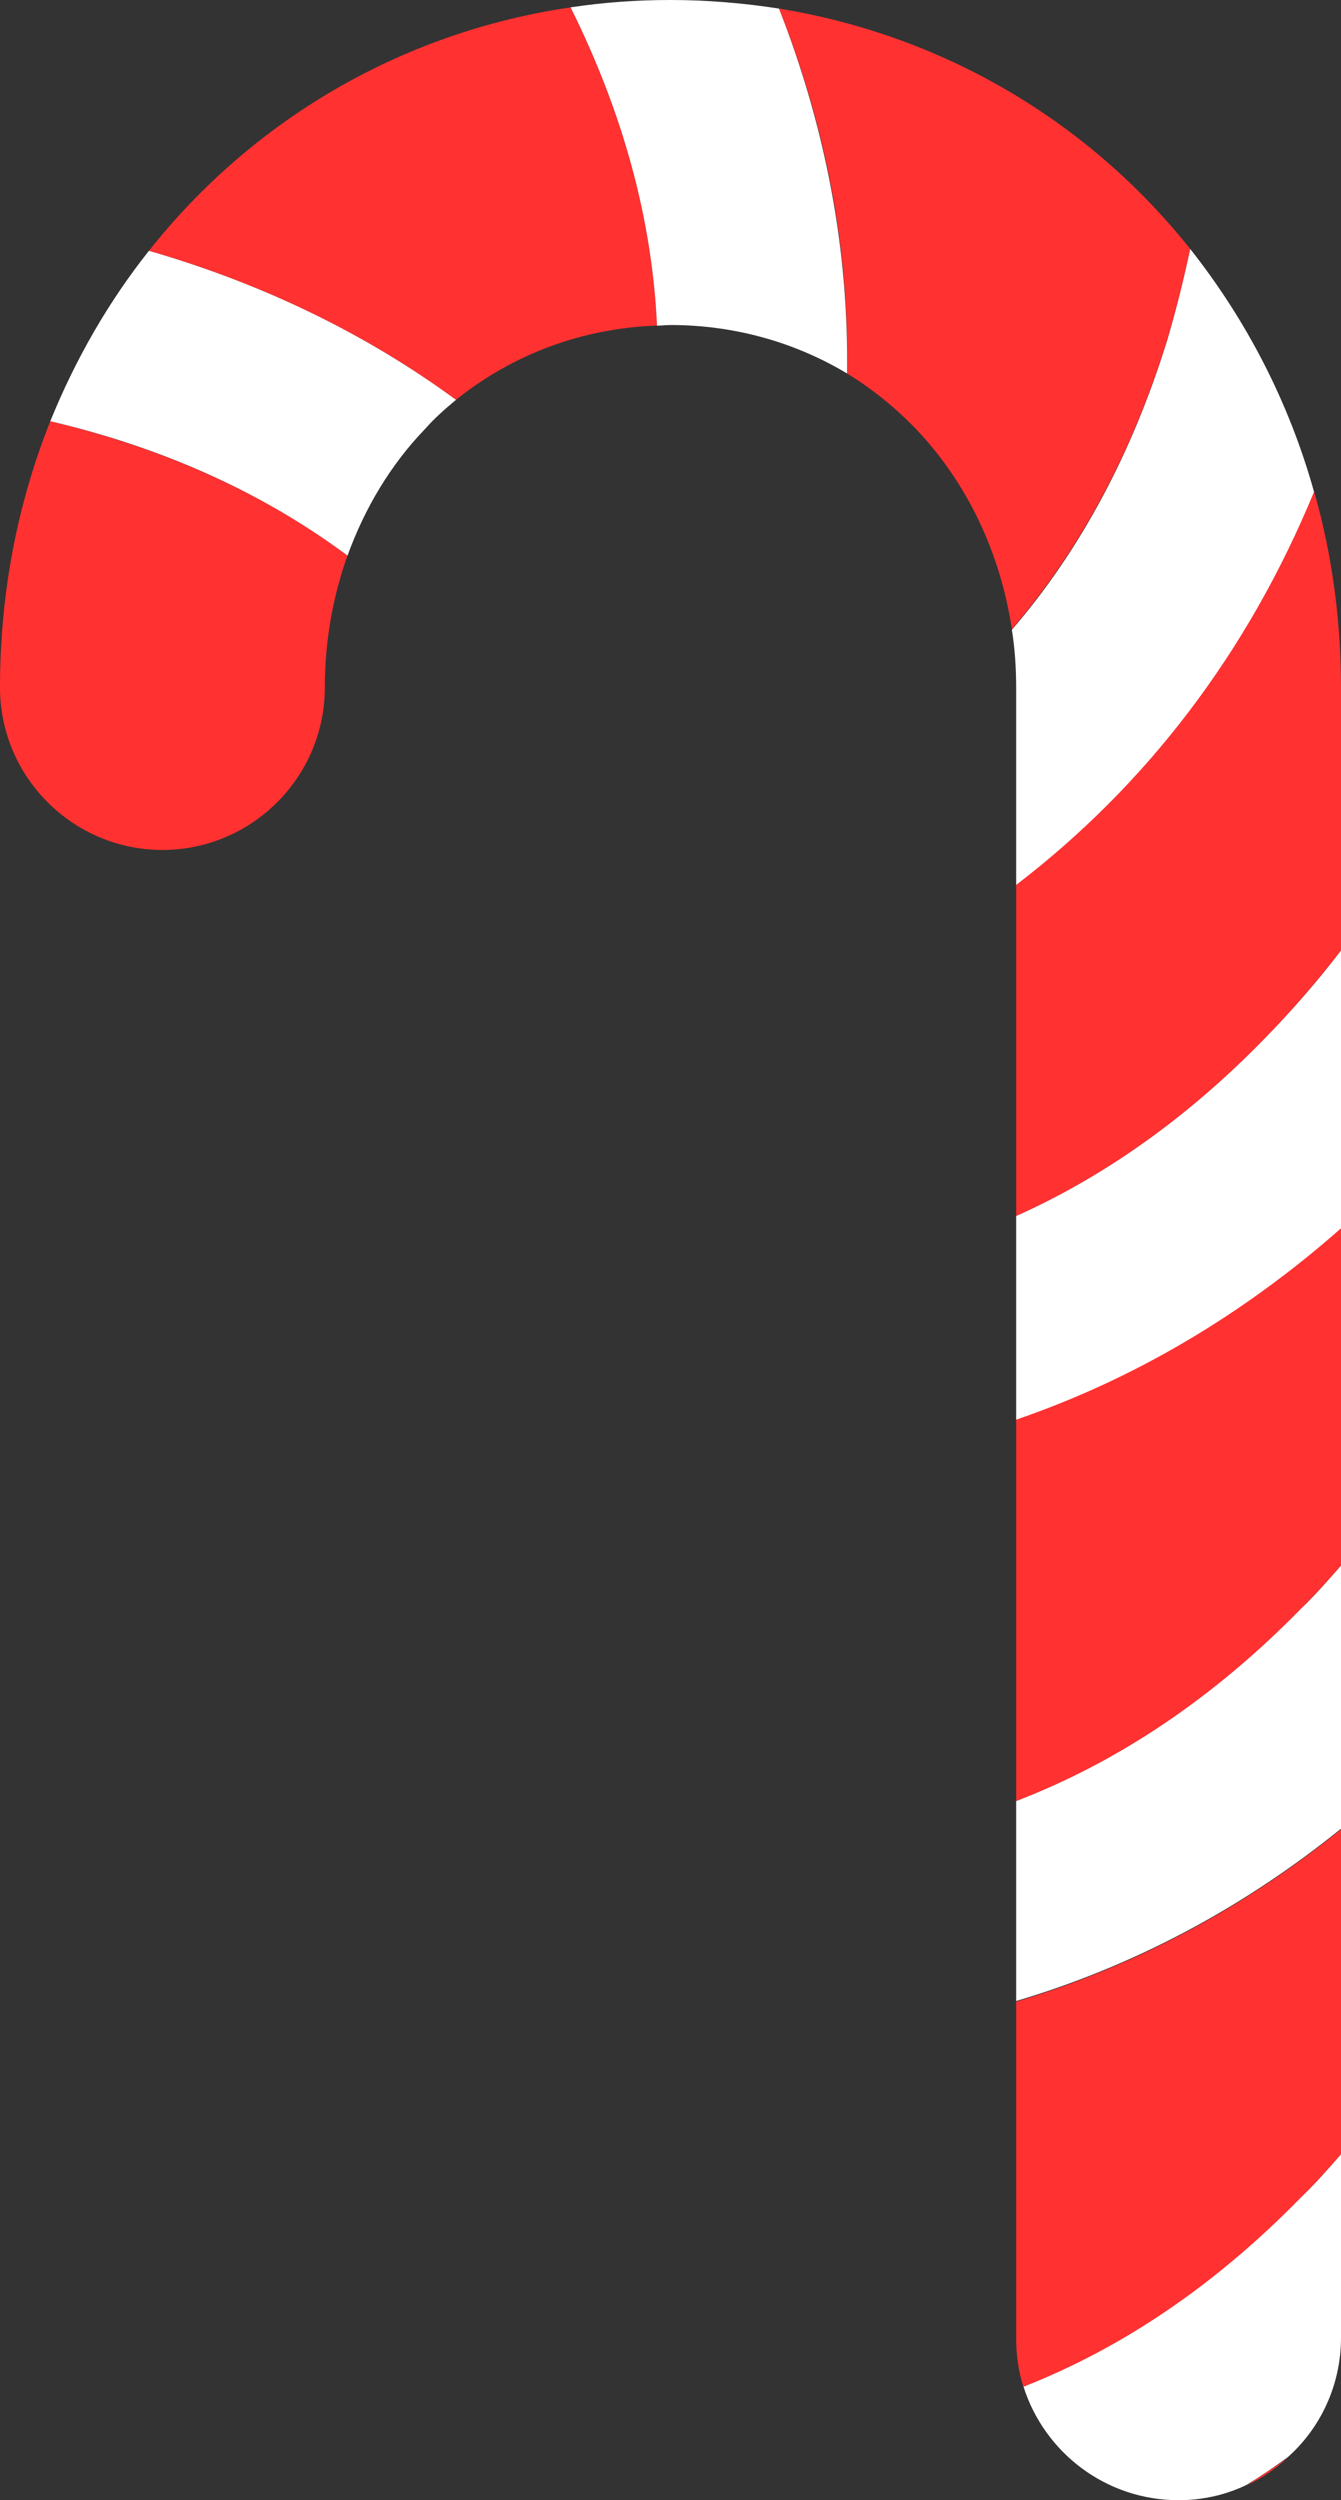
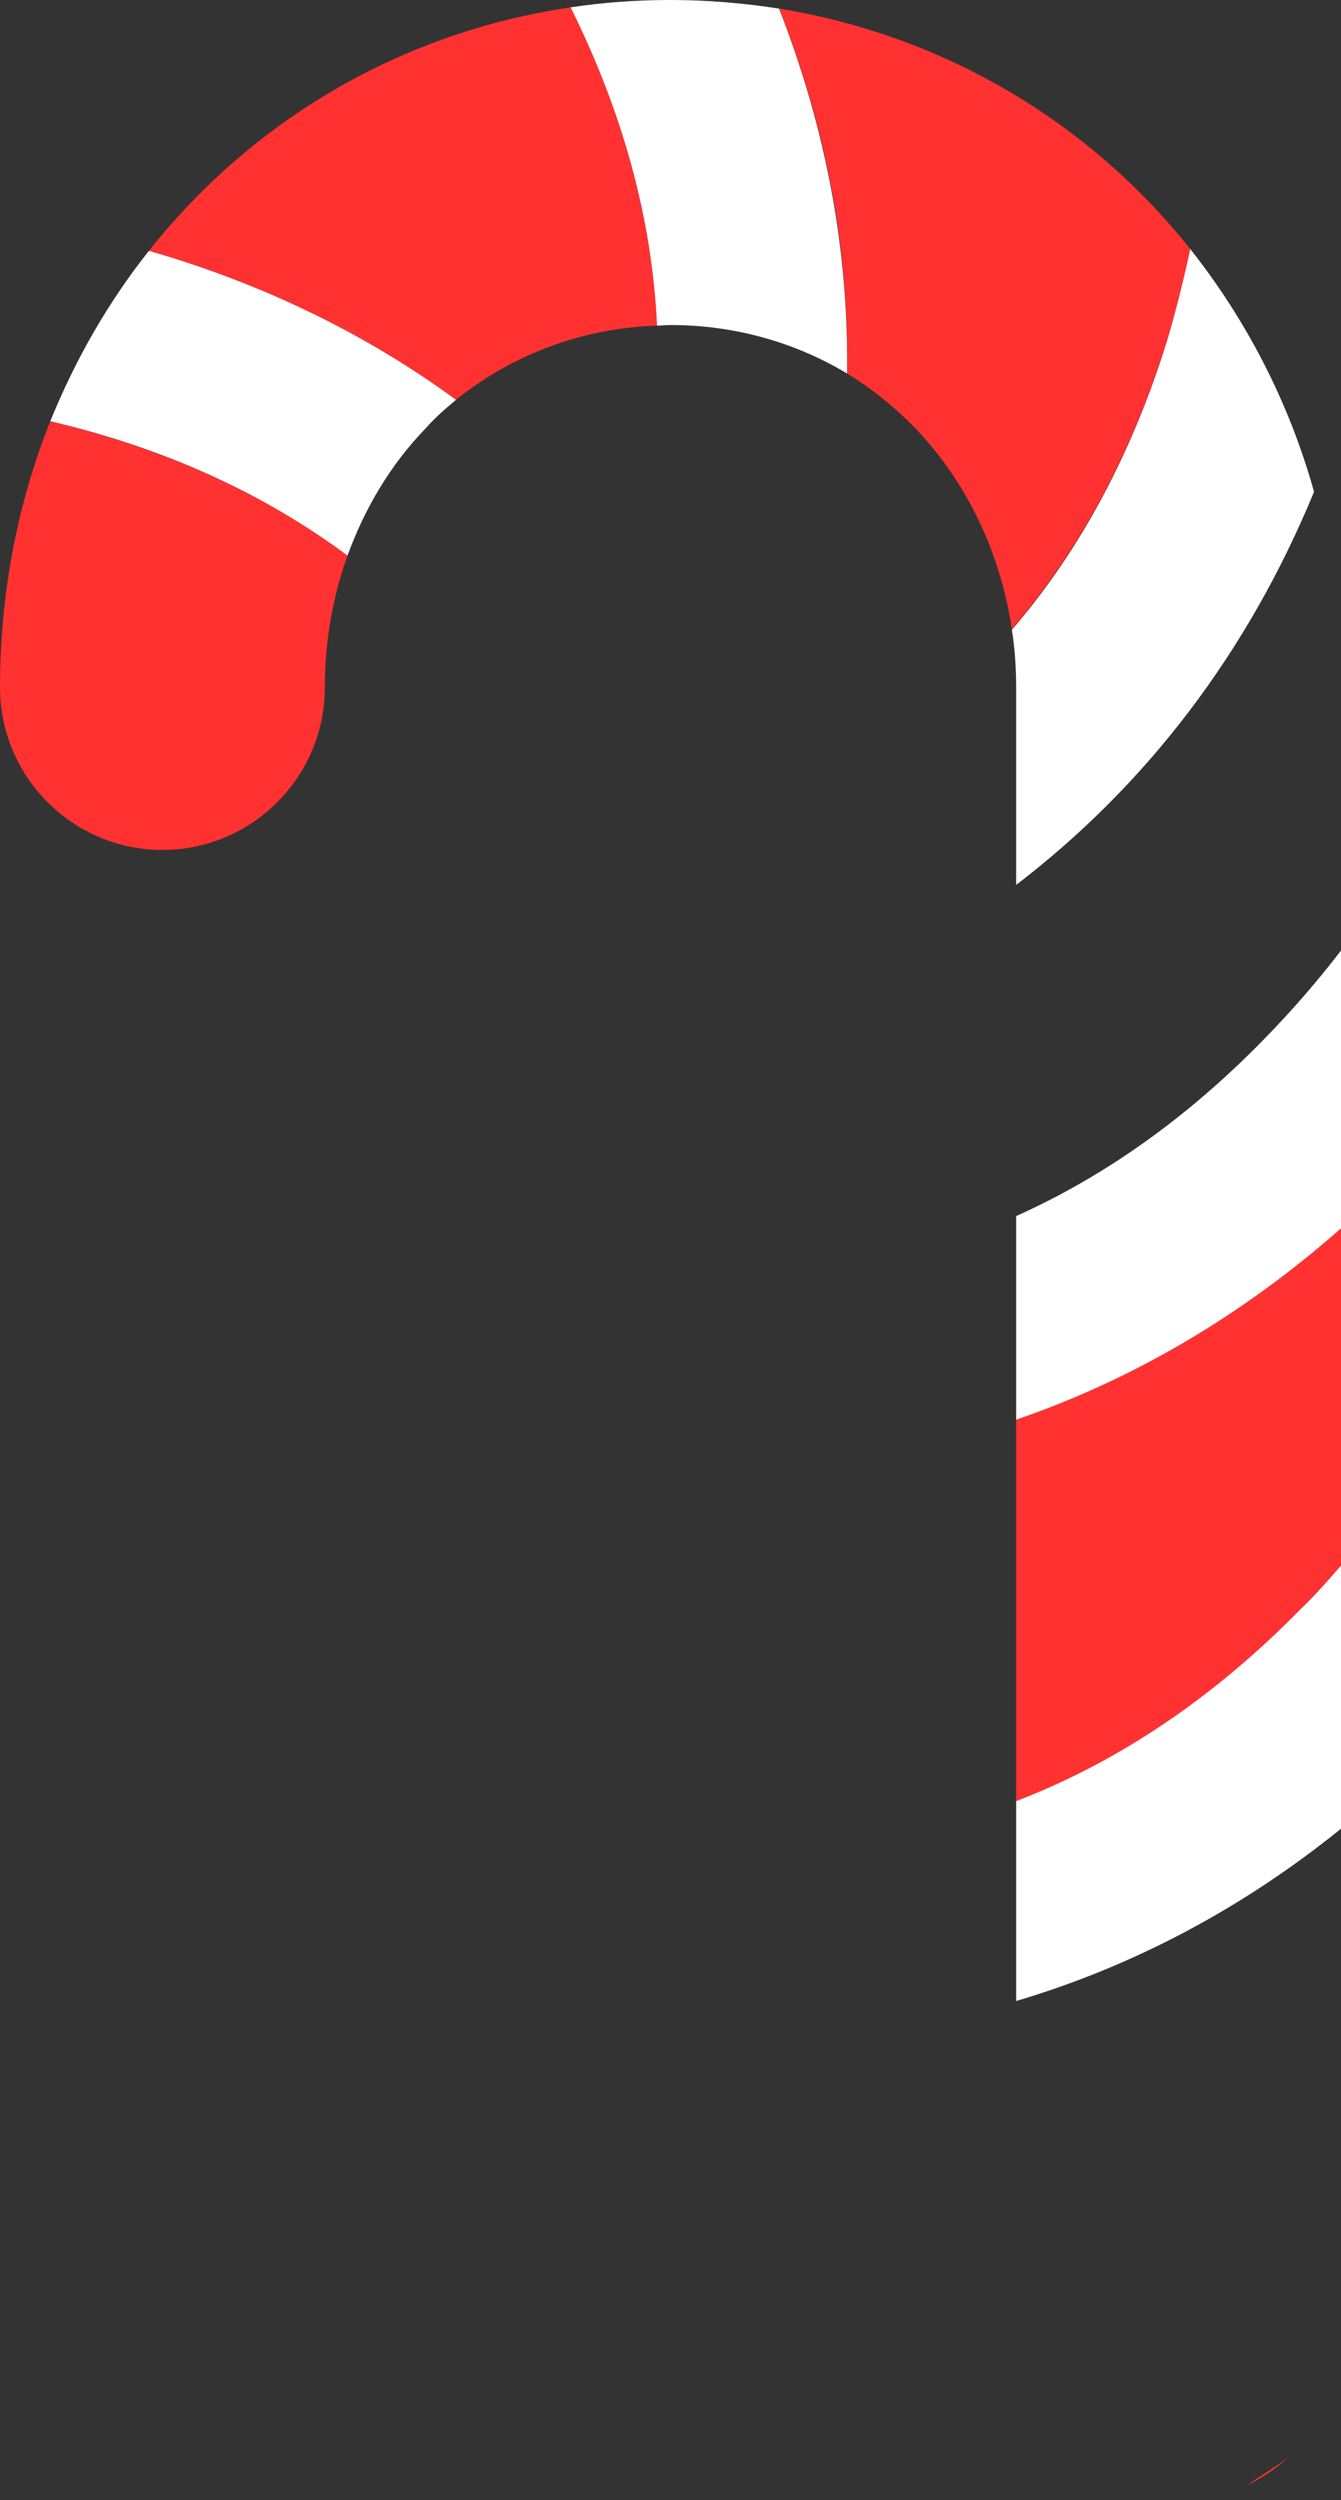
<svg xmlns="http://www.w3.org/2000/svg" fill="#000000" height="407.7" preserveAspectRatio="xMidYMid meet" version="1" viewBox="0.0 0.0 218.8 407.7" width="218.8" zoomAndPan="magnify">
  <rect x="0.0" y="0.0" width="218.8" height="407.7" fill="#333333" stroke="none" />
  <g id="change1_3">
-     <path d="M218.8,155v-42.8c0-11.2-1.5-22-4.4-32.1c-10.8,26.2-27.3,47.9-48.6,64.1v54.1c14.5-6.5,28-16.1,40.4-28.8 C211,164.6,215.1,159.7,218.8,155z" fill="#ff3131" />
-   </g>
+     </g>
  <g id="change1_2">
    <path d="M194.2,40.6c-16.4-20.6-40-34.8-67.1-39.2c7.8,19.6,11.5,39.6,11.1,59.5c4.1,2.5,7.8,5.5,11.2,9 c8.4,8.8,13.8,20.2,15.7,32.7c11.2-13.1,19.7-28.9,25.4-47.4C192,50.2,193.2,45.2,194.2,40.6z" fill="#ff3131" />
  </g>
  <g id="change1_4">
    <path d="M8.2,68.7C2.9,82,0,96.6,0,112.1c0,14.6,11.9,26.5,26.5,26.5S53,126.7,53,112.1c0-7.5,1.3-14.8,3.7-21.5 c-13.5-10.1-29.6-17.3-48-21.8C8.5,68.7,8.4,68.7,8.2,68.7z" fill="#ff3131" />
  </g>
  <g id="change1_1">
    <path d="M107.2,53.1c-0.8-17.3-5.5-34.6-14.1-51.9C65.2,5.3,41,19.8,24.3,40.9C43,46.3,59.8,54.5,74.4,65.2 C83.6,57.8,95,53.5,107.2,53.1z" fill="#ff3131" />
  </g>
  <g id="change1_5">
    <path d="M210.1,400.8c-2.2,1.6-4.5,3-6.7,4.5C205.9,404.1,208.1,402.6,210.1,400.8z" fill="#ff3131" />
  </g>
  <g id="change1_7">
    <path d="M218.8,255.3v-55.1c-16.1,14.2-34,24.7-53,31.2v62.3c16.8-6.4,32.3-16.9,46.4-31.3 C214.5,260.1,216.7,257.7,218.8,255.3z" fill="#ff3131" />
  </g>
  <g id="change1_6">
-     <path d="M218.8,351.3v-53c-16.2,13.1-34.1,22.5-53,28.1v54.9c0,2.8,0.4,5.5,1.2,8c16.3-6.4,31.4-16.7,45.2-30.8 C214.5,356.1,216.7,353.7,218.8,351.3z" fill="#ff3131" />
-   </g>
+     </g>
  <g id="change2_3">
    <path d="M74.4,65.2C59.8,54.5,43,46.3,24.3,40.9c-6.6,8.3-12,17.7-16.1,27.8c0.2,0,0.3,0.1,0.5,0.1 c18.4,4.4,34.4,11.7,48,21.8c2.8-7.7,7-14.8,12.7-20.7C70.9,68.2,72.6,66.7,74.4,65.2z" fill="#ffffff" />
  </g>
  <g id="change2_5">
    <path d="M127.1,1.4C121.3,0.5,115.4,0,109.4,0c-5.6,0-11,0.4-16.3,1.2c8.6,17.3,13.3,34.6,14.1,51.9 c0.7,0,1.5-0.1,2.2-0.1c10.4,0,20.3,2.8,28.8,7.9C138.5,41,134.8,21,127.1,1.4z" fill="#ffffff" />
  </g>
  <g id="change2_6">
    <path d="M214.4,80.2c-4.1-14.7-11.1-28.1-20.2-39.6c-1,4.7-2.2,9.6-3.7,14.7c-5.7,18.5-14.2,34.4-25.4,47.4 c0.5,3.1,0.7,6.3,0.7,9.6v32C187.1,128,203.6,106.4,214.4,80.2z" fill="#ffffff" />
  </g>
  <g id="change2_1">
    <path d="M218.8,155c-3.6,4.7-7.8,9.6-12.6,14.5c-12.4,12.7-25.9,22.3-40.4,28.8v33.2c19-6.5,36.9-17,53-31.2V155z" fill="#ffffff" />
  </g>
  <g id="change2_2">
-     <path d="M218.8,255.3c-2.1,2.4-4.2,4.8-6.6,7.1c-14.1,14.4-29.7,24.9-46.4,31.3v32.6c18.9-5.6,36.8-15,53-28.1V255.3 z" fill="#ffffff" />
+     <path d="M218.8,255.3c-2.1,2.4-4.2,4.8-6.6,7.1c-14.1,14.4-29.7,24.9-46.4,31.3v32.6c18.9-5.6,36.8-15,53-28.1V255.3 " fill="#ffffff" />
  </g>
  <g id="change2_4">
-     <path d="M218.8,381.2v-29.9c-2.1,2.4-4.2,4.8-6.6,7.1c-13.8,14.1-28.9,24.4-45.2,30.8c3.4,10.7,13.4,18.5,25.3,18.5 c4,0,7.8-0.9,11.1-2.5c2.3-1.4,4.5-2.9,6.7-4.5C215.4,396,218.8,389,218.8,381.2z" fill="#ffffff" />
-   </g>
+     </g>
</svg>